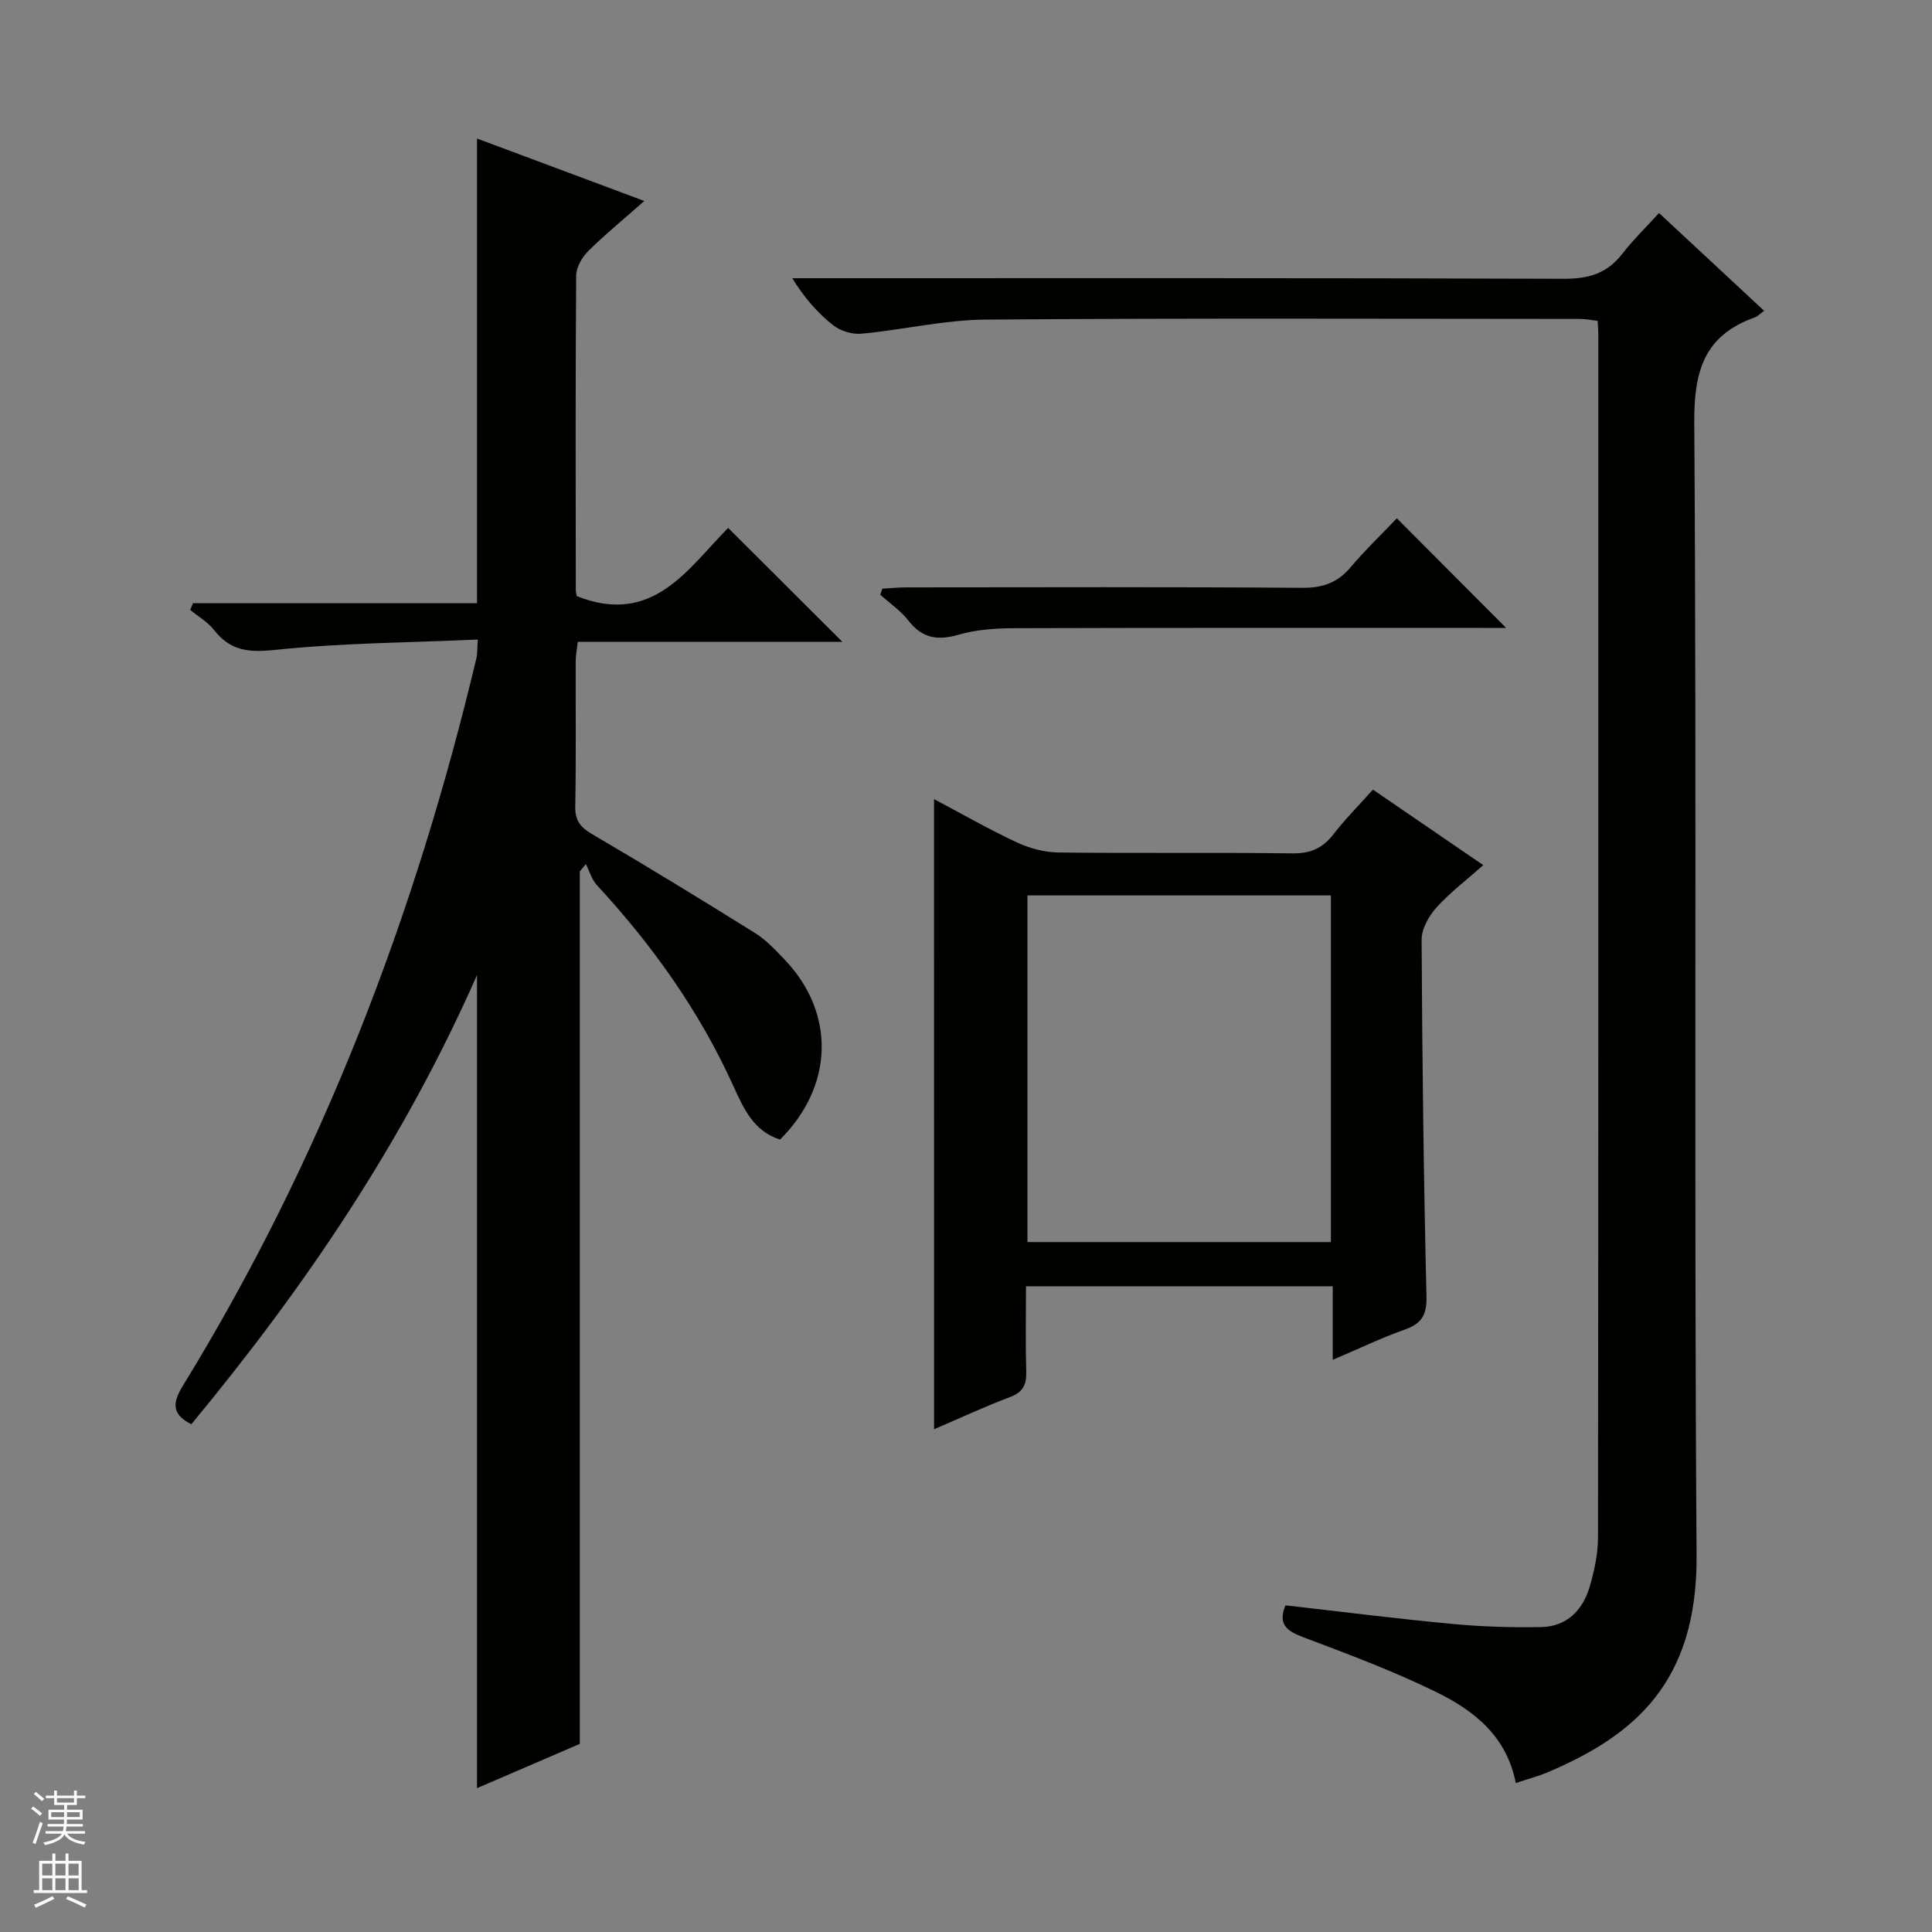
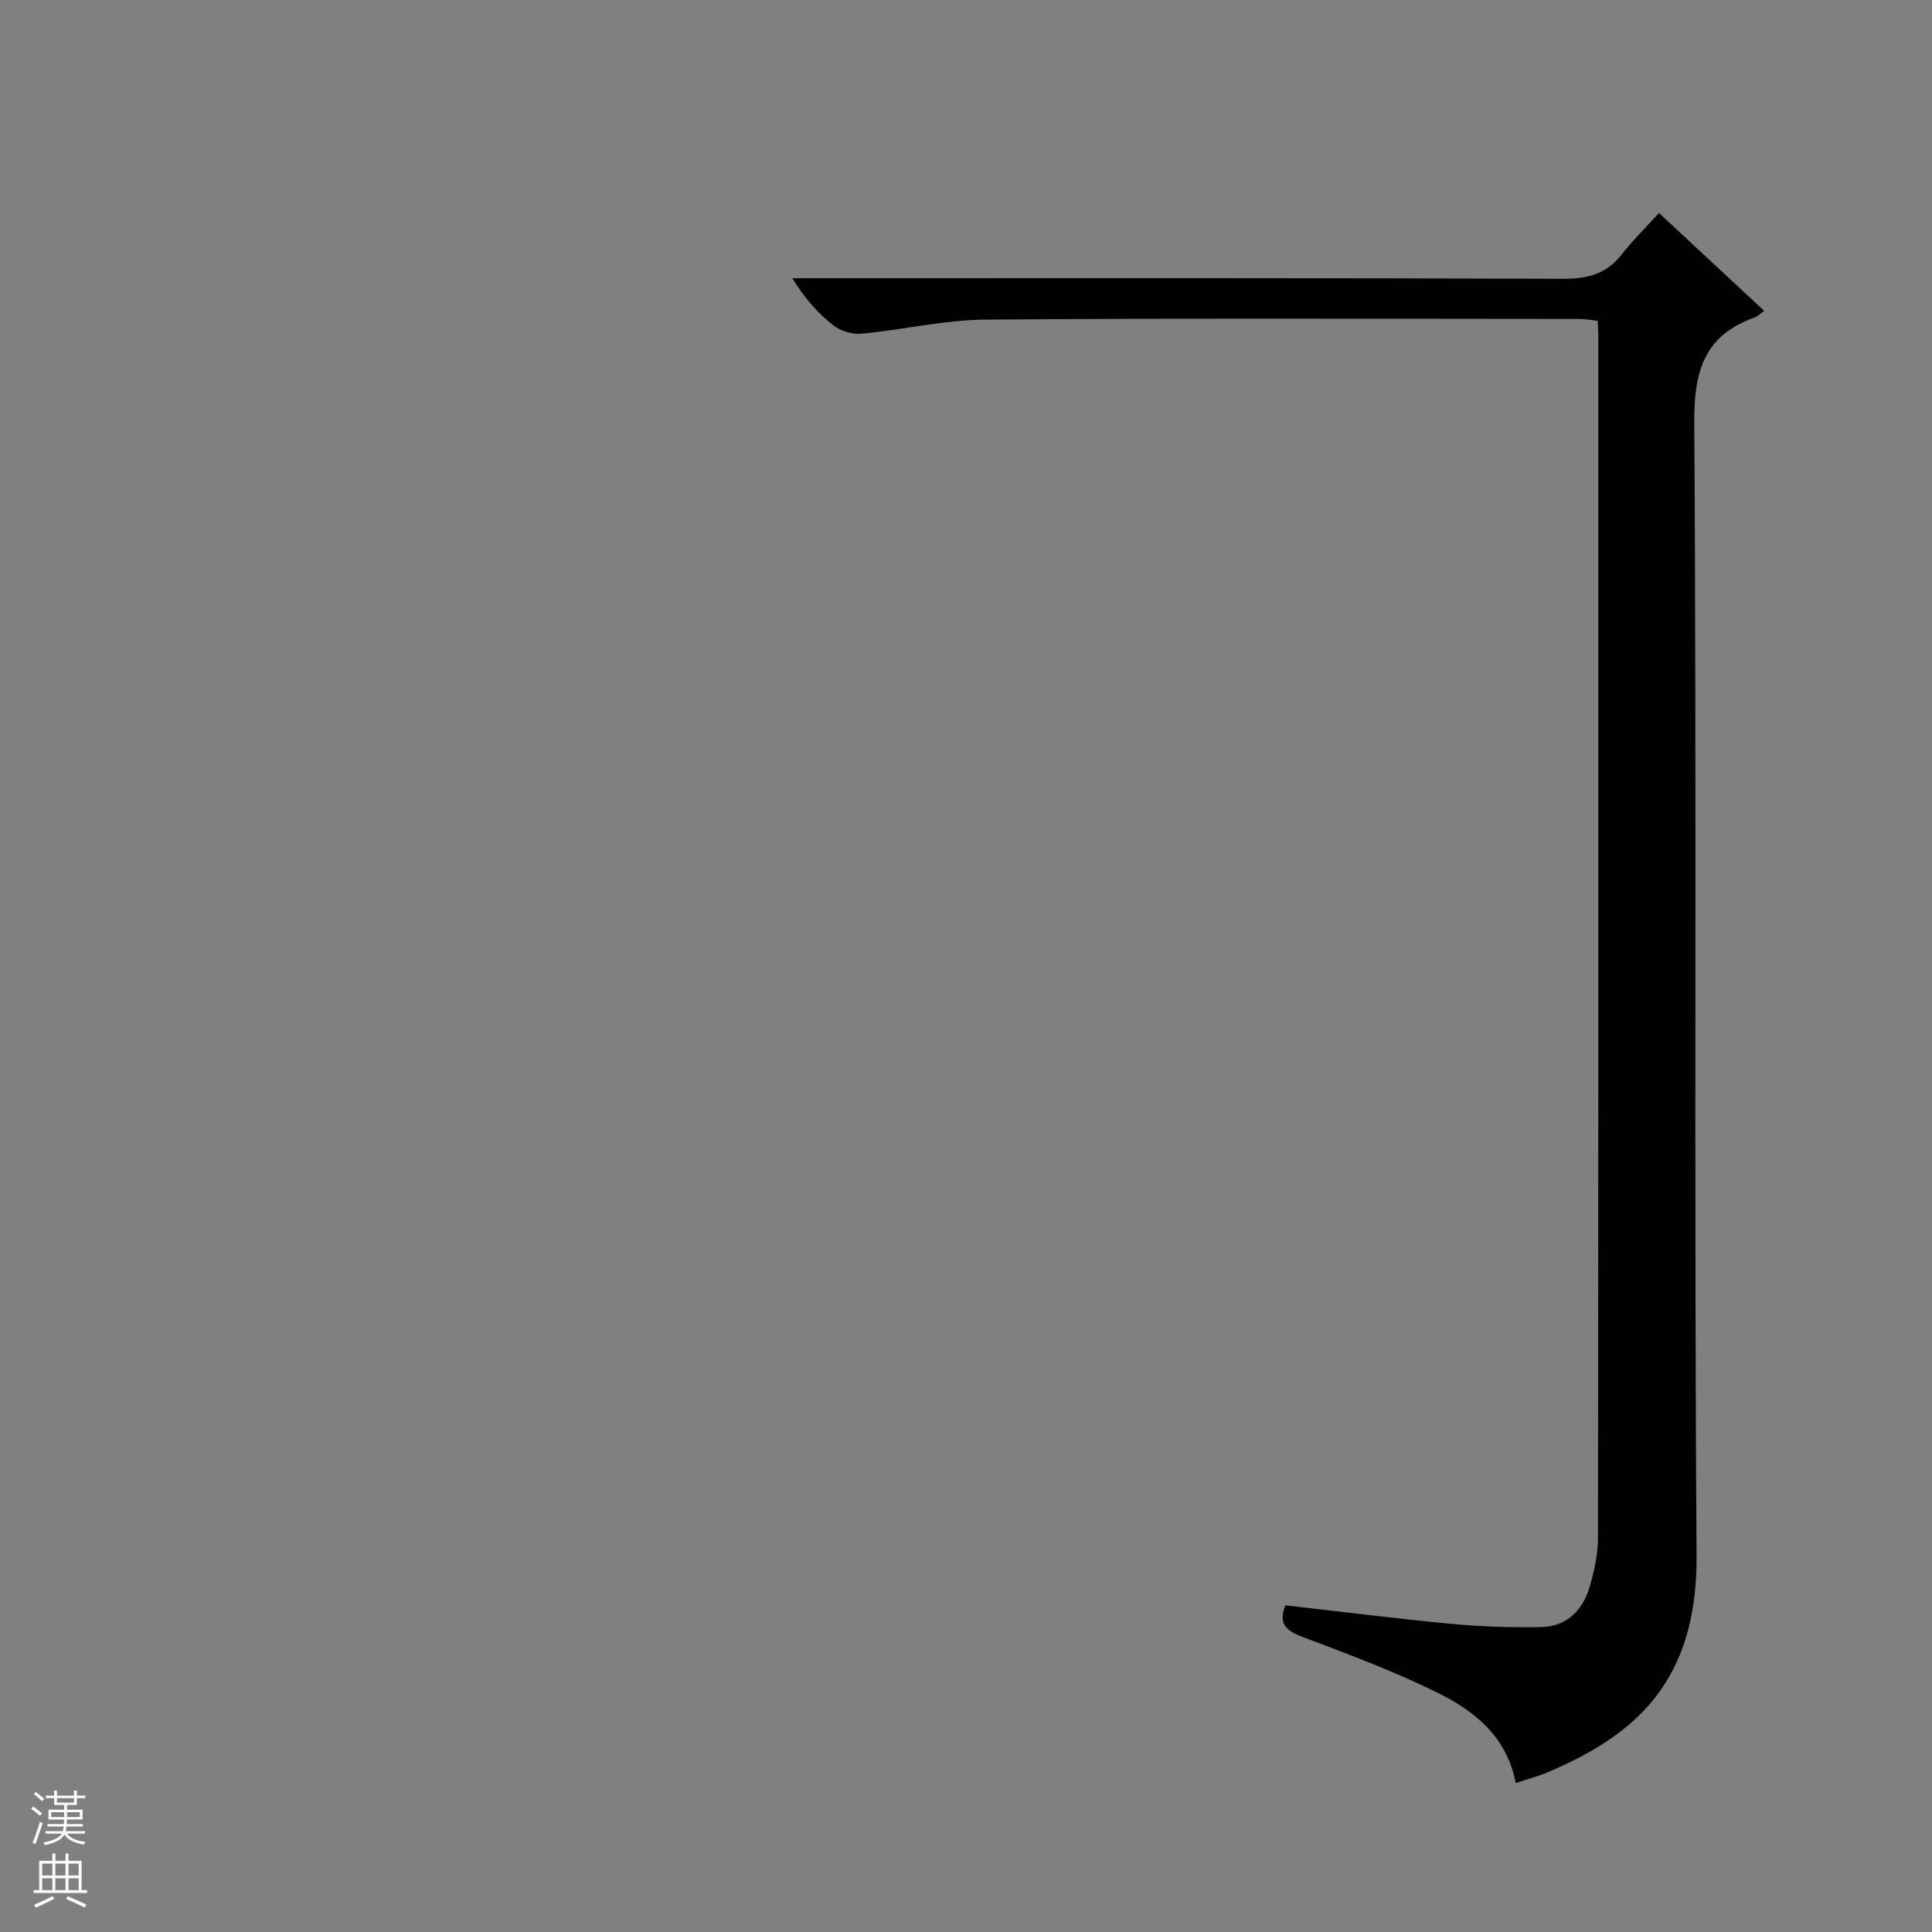
<svg xmlns="http://www.w3.org/2000/svg" enable-background="new 0 0 400 400" viewBox="0 0 400 400">
  <rect x="0" y="0" width="400" height="400" fill="#808080" stroke="none" />
  <g fill="#010100">
-     <path d="m39.61 294.88c-4.1-2.11-3.94-4.41-1.71-8.04 28.7-46.76 48.05-97.31 60.73-150.54.22-.92.16-1.92.3-3.89-14.23.64-28.21.7-42.05 2.15-5.44.57-9.2.18-12.56-4.12-1.3-1.66-3.28-2.8-4.95-4.17.2-.46.39-.92.59-1.38h58.8c0-32.42 0-64.07 0-96.21 10.88 4.06 21.86 8.16 34.64 12.93-4.42 3.9-8.22 7-11.67 10.44-1.26 1.26-2.43 3.32-2.44 5.03-.16 21.66-.1 43.33-.08 64.99 0 .63.2 1.26.22 1.36 15.82 6.27 23.04-5.81 31.33-14.13 8.03 8 15.83 15.79 23.64 23.58-17.88 0-36.13 0-54.78 0-.17 1.57-.43 2.82-.43 4.08-.03 10 .1 20-.09 29.99-.05 2.93 1.05 4.32 3.51 5.76 11.32 6.64 22.53 13.48 33.67 20.44 2.36 1.47 4.36 3.61 6.29 5.65 10.44 11.06 10.03 26.08-1.06 37.13-5.5-1.7-7.61-6.53-9.71-11.16-7.02-15.47-16.72-29.07-28.21-41.5-1.08-1.16-1.54-2.9-2.29-4.37-.42.51-.84 1.02-1.26 1.52v180.63c-6.61 2.85-14 6.03-21.28 9.17 0-56.11 0-111.75 0-168.35-15.19 34.52-35.73 64.73-59.15 93.01z" />
    <path d="m313.83 369.16c-1.94-9.85-8.78-15.07-16.48-18.84-8.92-4.38-18.3-7.87-27.62-11.39-3.38-1.28-5.18-2.69-3.59-6.56 11.47 1.3 22.95 2.76 34.47 3.84 6.12.58 12.3.77 18.44.66 5.27-.1 8.61-3.42 10.05-8.27.98-3.31 1.74-6.83 1.75-10.26.09-83 .07-166 .07-249 0-.83-.08-1.66-.14-2.91-1.25-.14-2.5-.4-3.76-.4-41-.02-82-.18-123 .14-8.56.07-17.1 2.13-25.68 2.92-1.92.18-4.37-.58-5.88-1.78-3.2-2.54-5.94-5.65-8.42-9.71h5.68c51.33 0 102.67-.07 154 .12 5.1.02 8.96-1.06 12.11-5.12 2.24-2.88 4.87-5.44 7.65-8.5 7.6 7.07 14.61 13.59 21.77 20.25-.86.62-1.34 1.15-1.92 1.36-10.44 3.71-12.63 11.02-12.55 21.81.53 78.16-.07 156.33.48 234.49.19 26.55-13.09 37.36-30.79 44.91-1.96.82-4.05 1.37-6.64 2.24z" />
-     <path d="m193.38 165.45c6.09 3.22 11.55 6.36 17.24 9 2.6 1.21 5.64 2.01 8.5 2.05 16.15.19 32.31-.03 48.46.18 3.73.05 6.26-1.06 8.49-3.95 2.42-3.13 5.24-5.96 8.18-9.25 7.57 5.18 14.92 10.21 22.85 15.64-3.49 3.09-6.89 5.66-9.7 8.78-1.59 1.76-3.08 4.43-3.07 6.68.12 24.63.42 49.25 1.01 73.87.09 3.93-1.1 5.63-4.59 6.86-4.8 1.7-9.41 3.93-14.82 6.23 0-5.47 0-10.2 0-15.23-21.27 0-42.01 0-63.51 0 0 5.88-.12 11.81.05 17.74.08 2.7-.72 4.21-3.39 5.21-5.25 1.98-10.35 4.36-15.69 6.65-.01-43.46-.01-86.57-.01-130.46zm82.17 19.94c-21.11 0-41.93 0-62.83 0v71.77h62.83c0-24.18 0-47.92 0-71.77z" />
-     <path d="m289.2 107.31c7.82 7.84 15.06 15.09 22.63 22.69-1.69 0-3.42 0-5.15 0-32.12 0-64.25-.04-96.37.06-3.95.01-8.05.25-11.8 1.34-4.39 1.27-7.56.77-10.44-2.92-1.6-2.05-3.86-3.59-5.83-5.35.15-.42.3-.83.44-1.25 1.68-.1 3.37-.27 5.05-.27 27.3-.02 54.59-.11 81.89.09 4.21.03 7.28-1.03 9.98-4.23 3.01-3.56 6.39-6.79 9.6-10.16z" />
  </g>
  <path d="m6.45 374.46.42-.45c.65.47 1.27.95 1.85 1.44l-.45.49c-.66-.56-1.26-1.06-1.83-1.48m.93 7.33-.63-.26c.55-1.36 1.05-2.8 1.52-4.33.19.1.38.19.59.27-.46 1.29-.95 2.73-1.48 4.32m-.38-10.38.44-.42c.43.34 1.01.82 1.74 1.44l-.49.49c-.53-.51-1.09-1.01-1.69-1.51m2.5.35h1.72v-1.04h.59v1.04h3.52v-1.04h.59v1.04h1.75v.53h-1.75v1.42h-2.03v.97h3.22v2.03h-3.24c0 .35-.01.66-.03.93h3.32v.53h-3.37c-.03.27-.08.58-.15.94h3.96v.53h-3.71c.67.92 1.93 1.48 3.79 1.68-.13.24-.23.44-.29.59-2.13-.38-3.48-1.08-4.04-2.12-.43.97-1.77 1.72-4.03 2.23-.09-.19-.2-.37-.33-.55 2.1-.42 3.37-1.03 3.81-1.83h-3.36v-.53h3.58c.08-.29.13-.61.16-.94h-3.33v-.53h3.39c.02-.27.04-.58.04-.93h-3.23v-2.03h3.25v-.97h-2.07v-1.42h-1.73zm1.12 3.44v1h2.65c.01-.3.02-.44.01-.4v-.25-.35zm1.19-2h3.52v-.91h-3.52zm4.71 2h-2.63v.59c0 .15-.01.28-.01.4h2.64z" fill="#fafafc" />
  <path d="m13.55 383.74h.63v1.52h2.72v6.07h1.13v.6h-11.05v-.6h1.13v-6.07h2.73v-1.52h.63v1.52h2.1v-1.52zm-2.68 8.83.38.56c-1.24.63-2.53 1.25-3.85 1.85-.1-.21-.21-.42-.34-.63 1.36-.55 2.63-1.15 3.81-1.78m-2.13-4.27h2.1v-2.45h-2.1zm0 3.04h2.1v-2.46h-2.1zm2.72-3.04h2.1v-2.45h-2.1zm0 3.04h2.1v-2.46h-2.1zm6.07 3.6c-1.41-.71-2.7-1.3-3.86-1.78l.35-.56c1.45.62 2.75 1.19 3.88 1.72zm-1.25-9.09h-2.1v2.45h2.1zm-2.09 5.49h2.1v-2.46h-2.1z" fill="#fafafc" />
</svg>